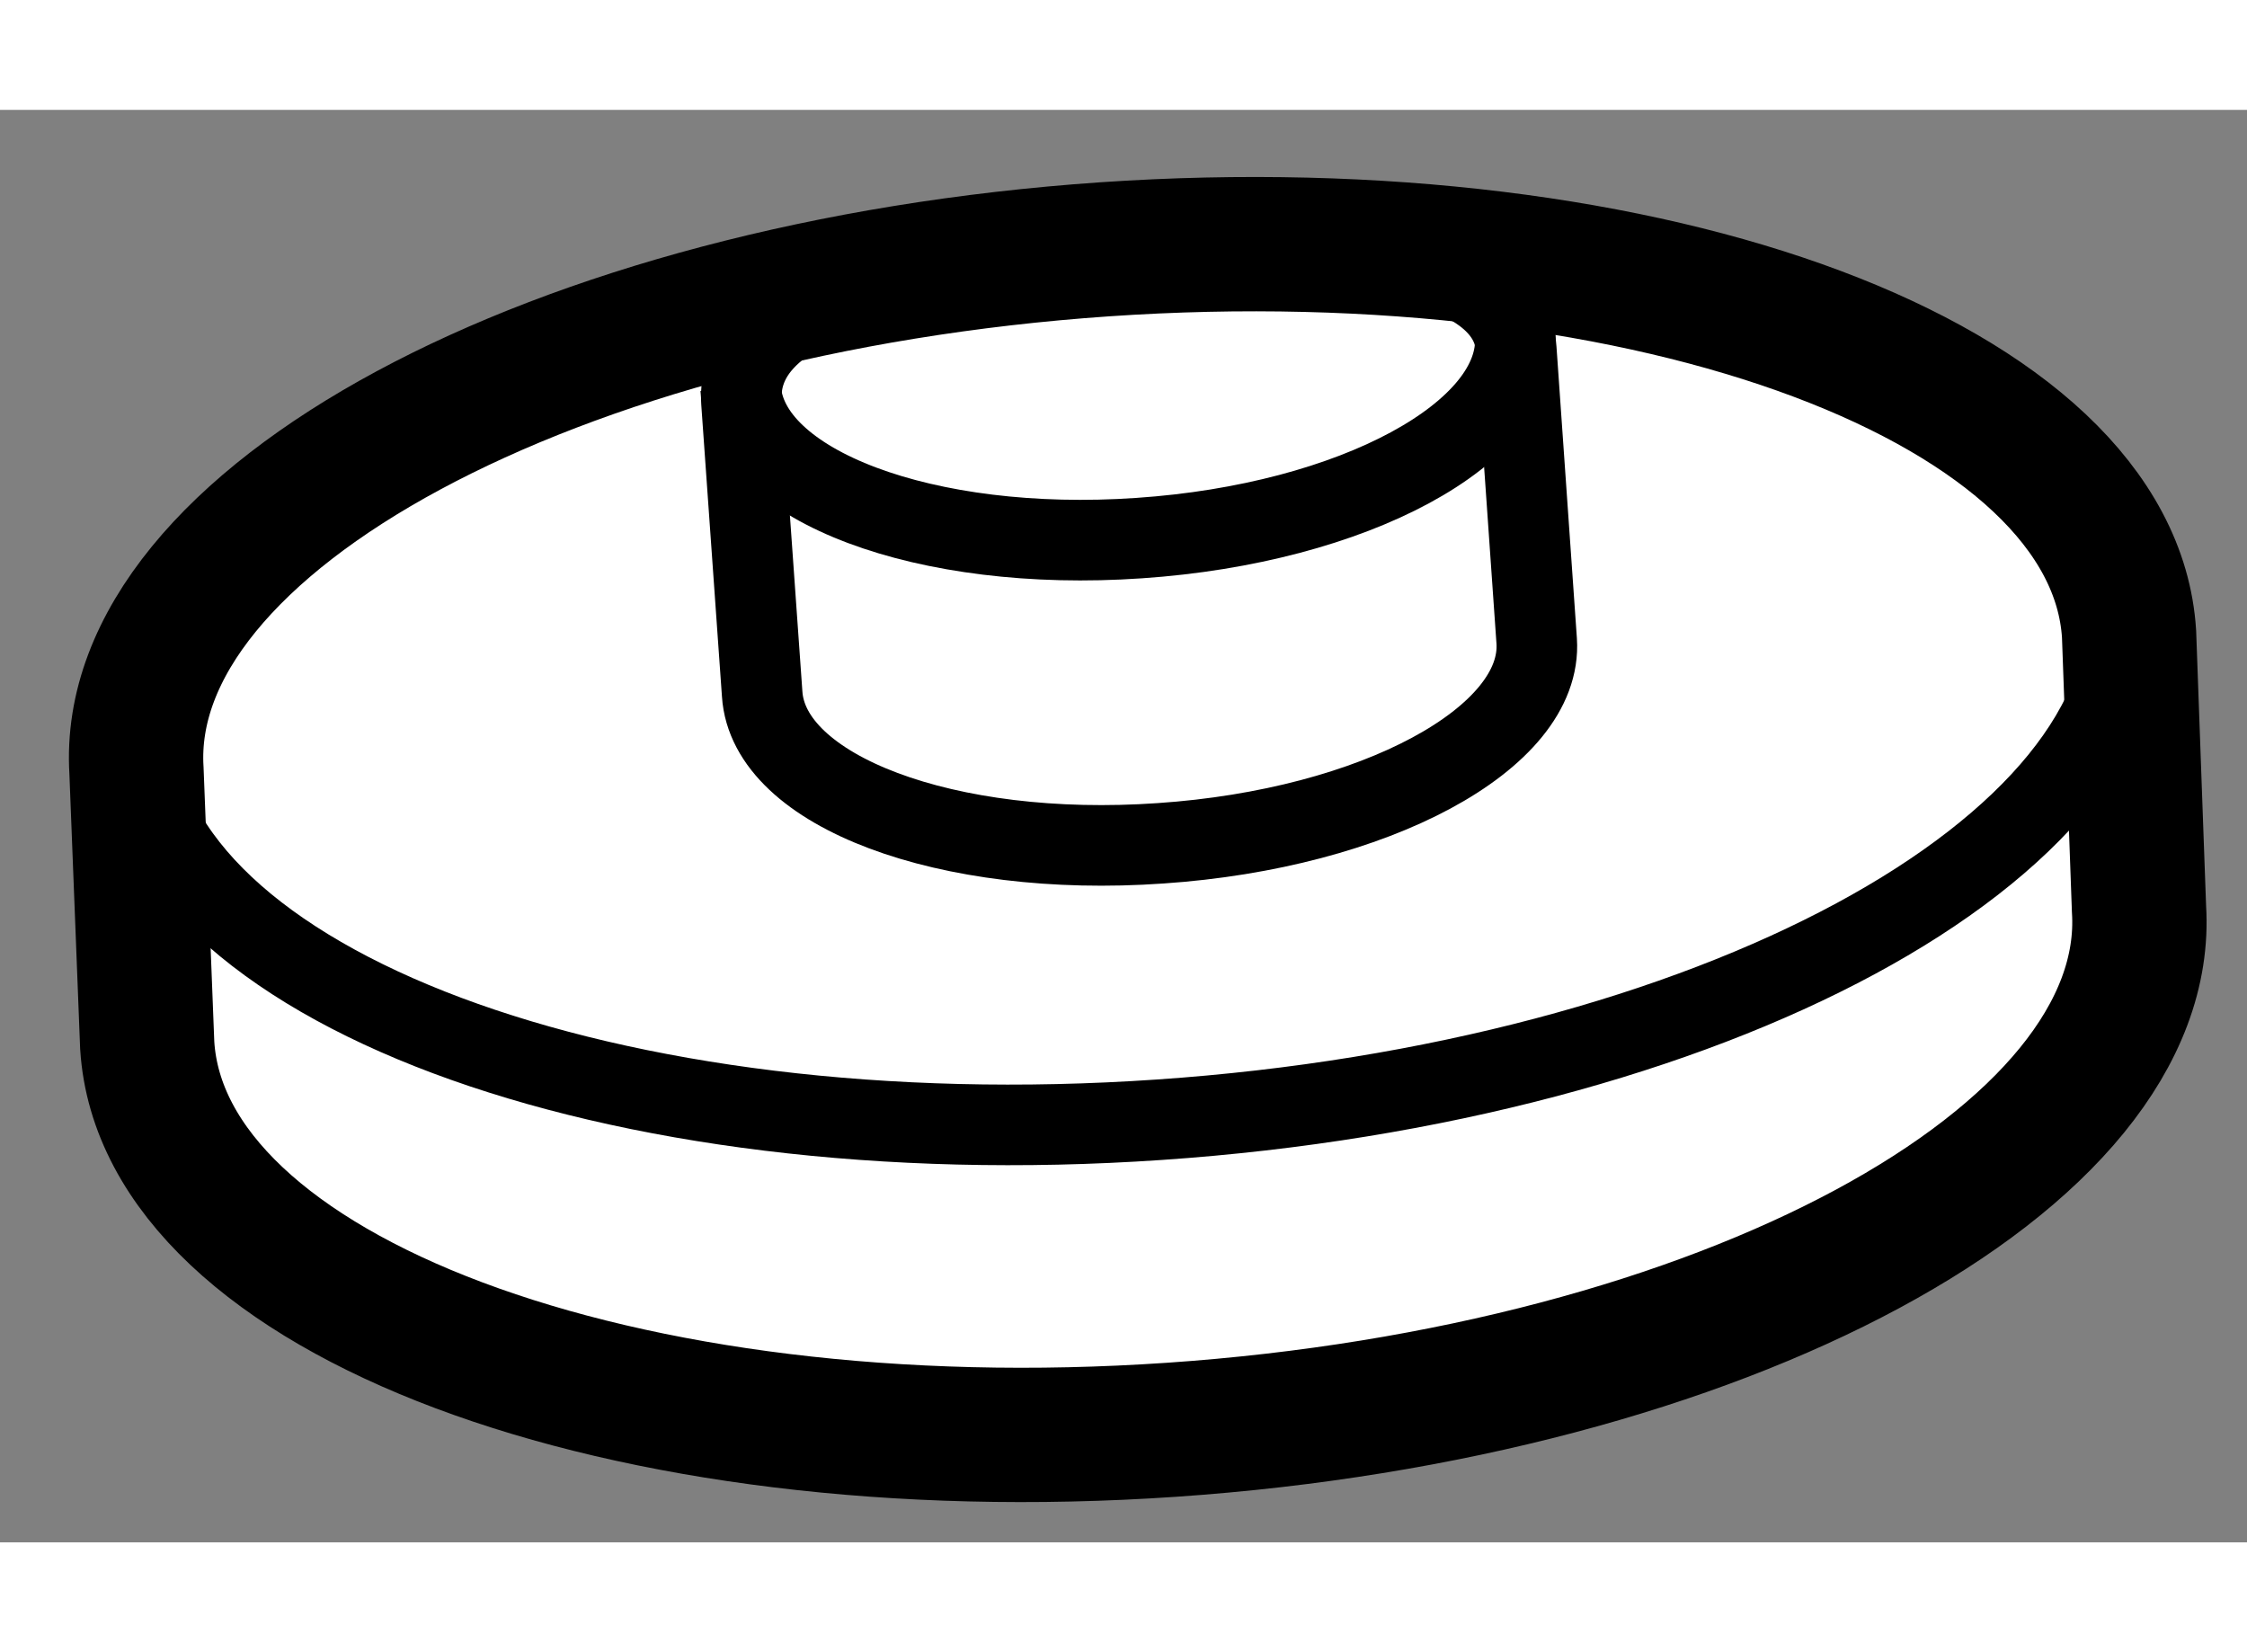
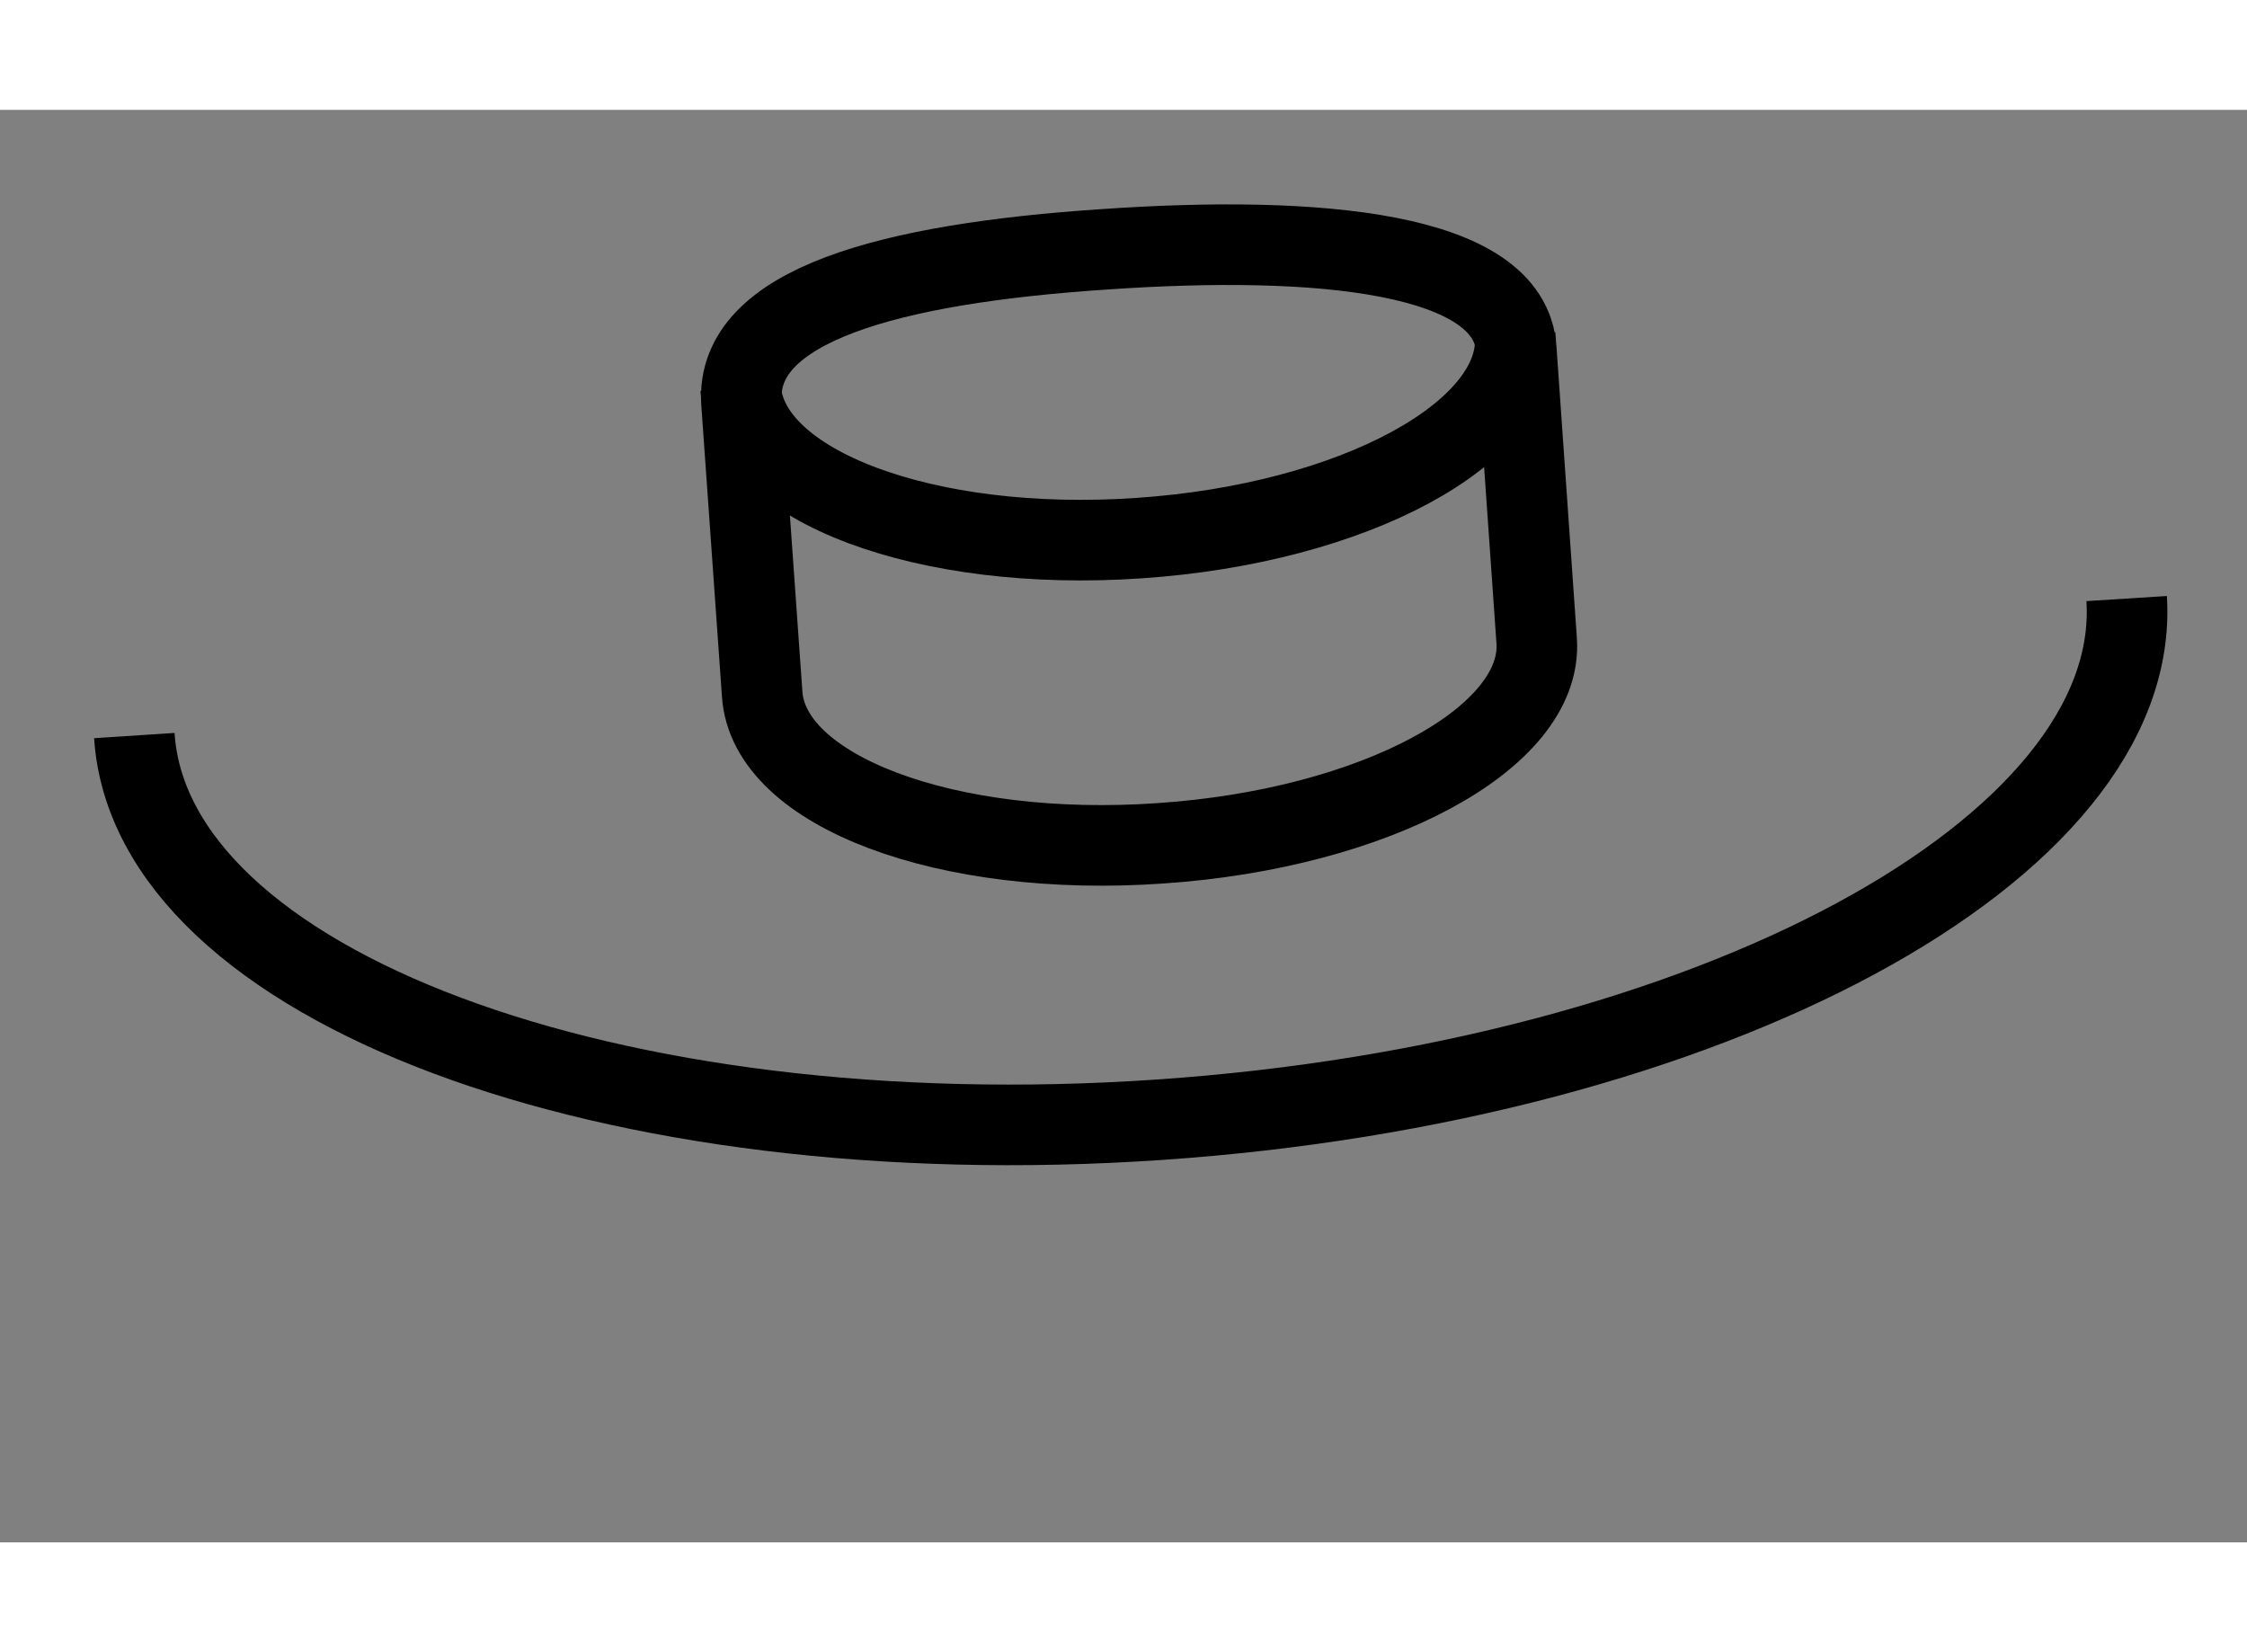
<svg xmlns="http://www.w3.org/2000/svg" version="1.1" x="0px" y="0px" width="244.8px" height="180px" viewBox="144.342 65.713 8.364 5.332" enable-background="new 0 0 244.8 180" xml:space="preserve">
  <rect x="144.342" y="65.713" width="8.364" height="5.332" fill="#808080" stroke="none" />
  <g>
-     <path fill="#FFFFFF" stroke="#000000" stroke-width="0.5" d="M152.267,67.664c-0.058-0.931-1.768-1.572-3.813-1.432    c-2.049,0.141-3.661,1.01-3.604,1.94l0.04,1.023c0.058,0.93,1.766,1.571,3.813,1.431c2.048-0.14,3.66-1.009,3.601-1.939    L152.267,67.664z" />
    <path fill="none" stroke="#000000" stroke-width="0.3" d="M144.842,68.042c0.061,0.93,1.77,1.57,3.815,1.43    c2.051-0.14,3.66-1.01,3.601-1.94" />
    <path fill="none" stroke="#000000" stroke-width="0.3" d="M147.099,66.75c0.023,0.362,0.688,0.612,1.483,0.557    c0.799-0.054,1.424-0.393,1.4-0.756" />
    <path fill="none" stroke="#000000" stroke-width="0.3" d="M149.986,66.604c-0.023-0.362-0.738-0.427-1.533-0.372    c-0.798,0.053-1.374,0.208-1.351,0.569l0.077,1.086c0.023,0.362,0.687,0.612,1.483,0.556c0.797-0.054,1.424-0.392,1.4-0.753    L149.986,66.604z" />
  </g>
</svg>